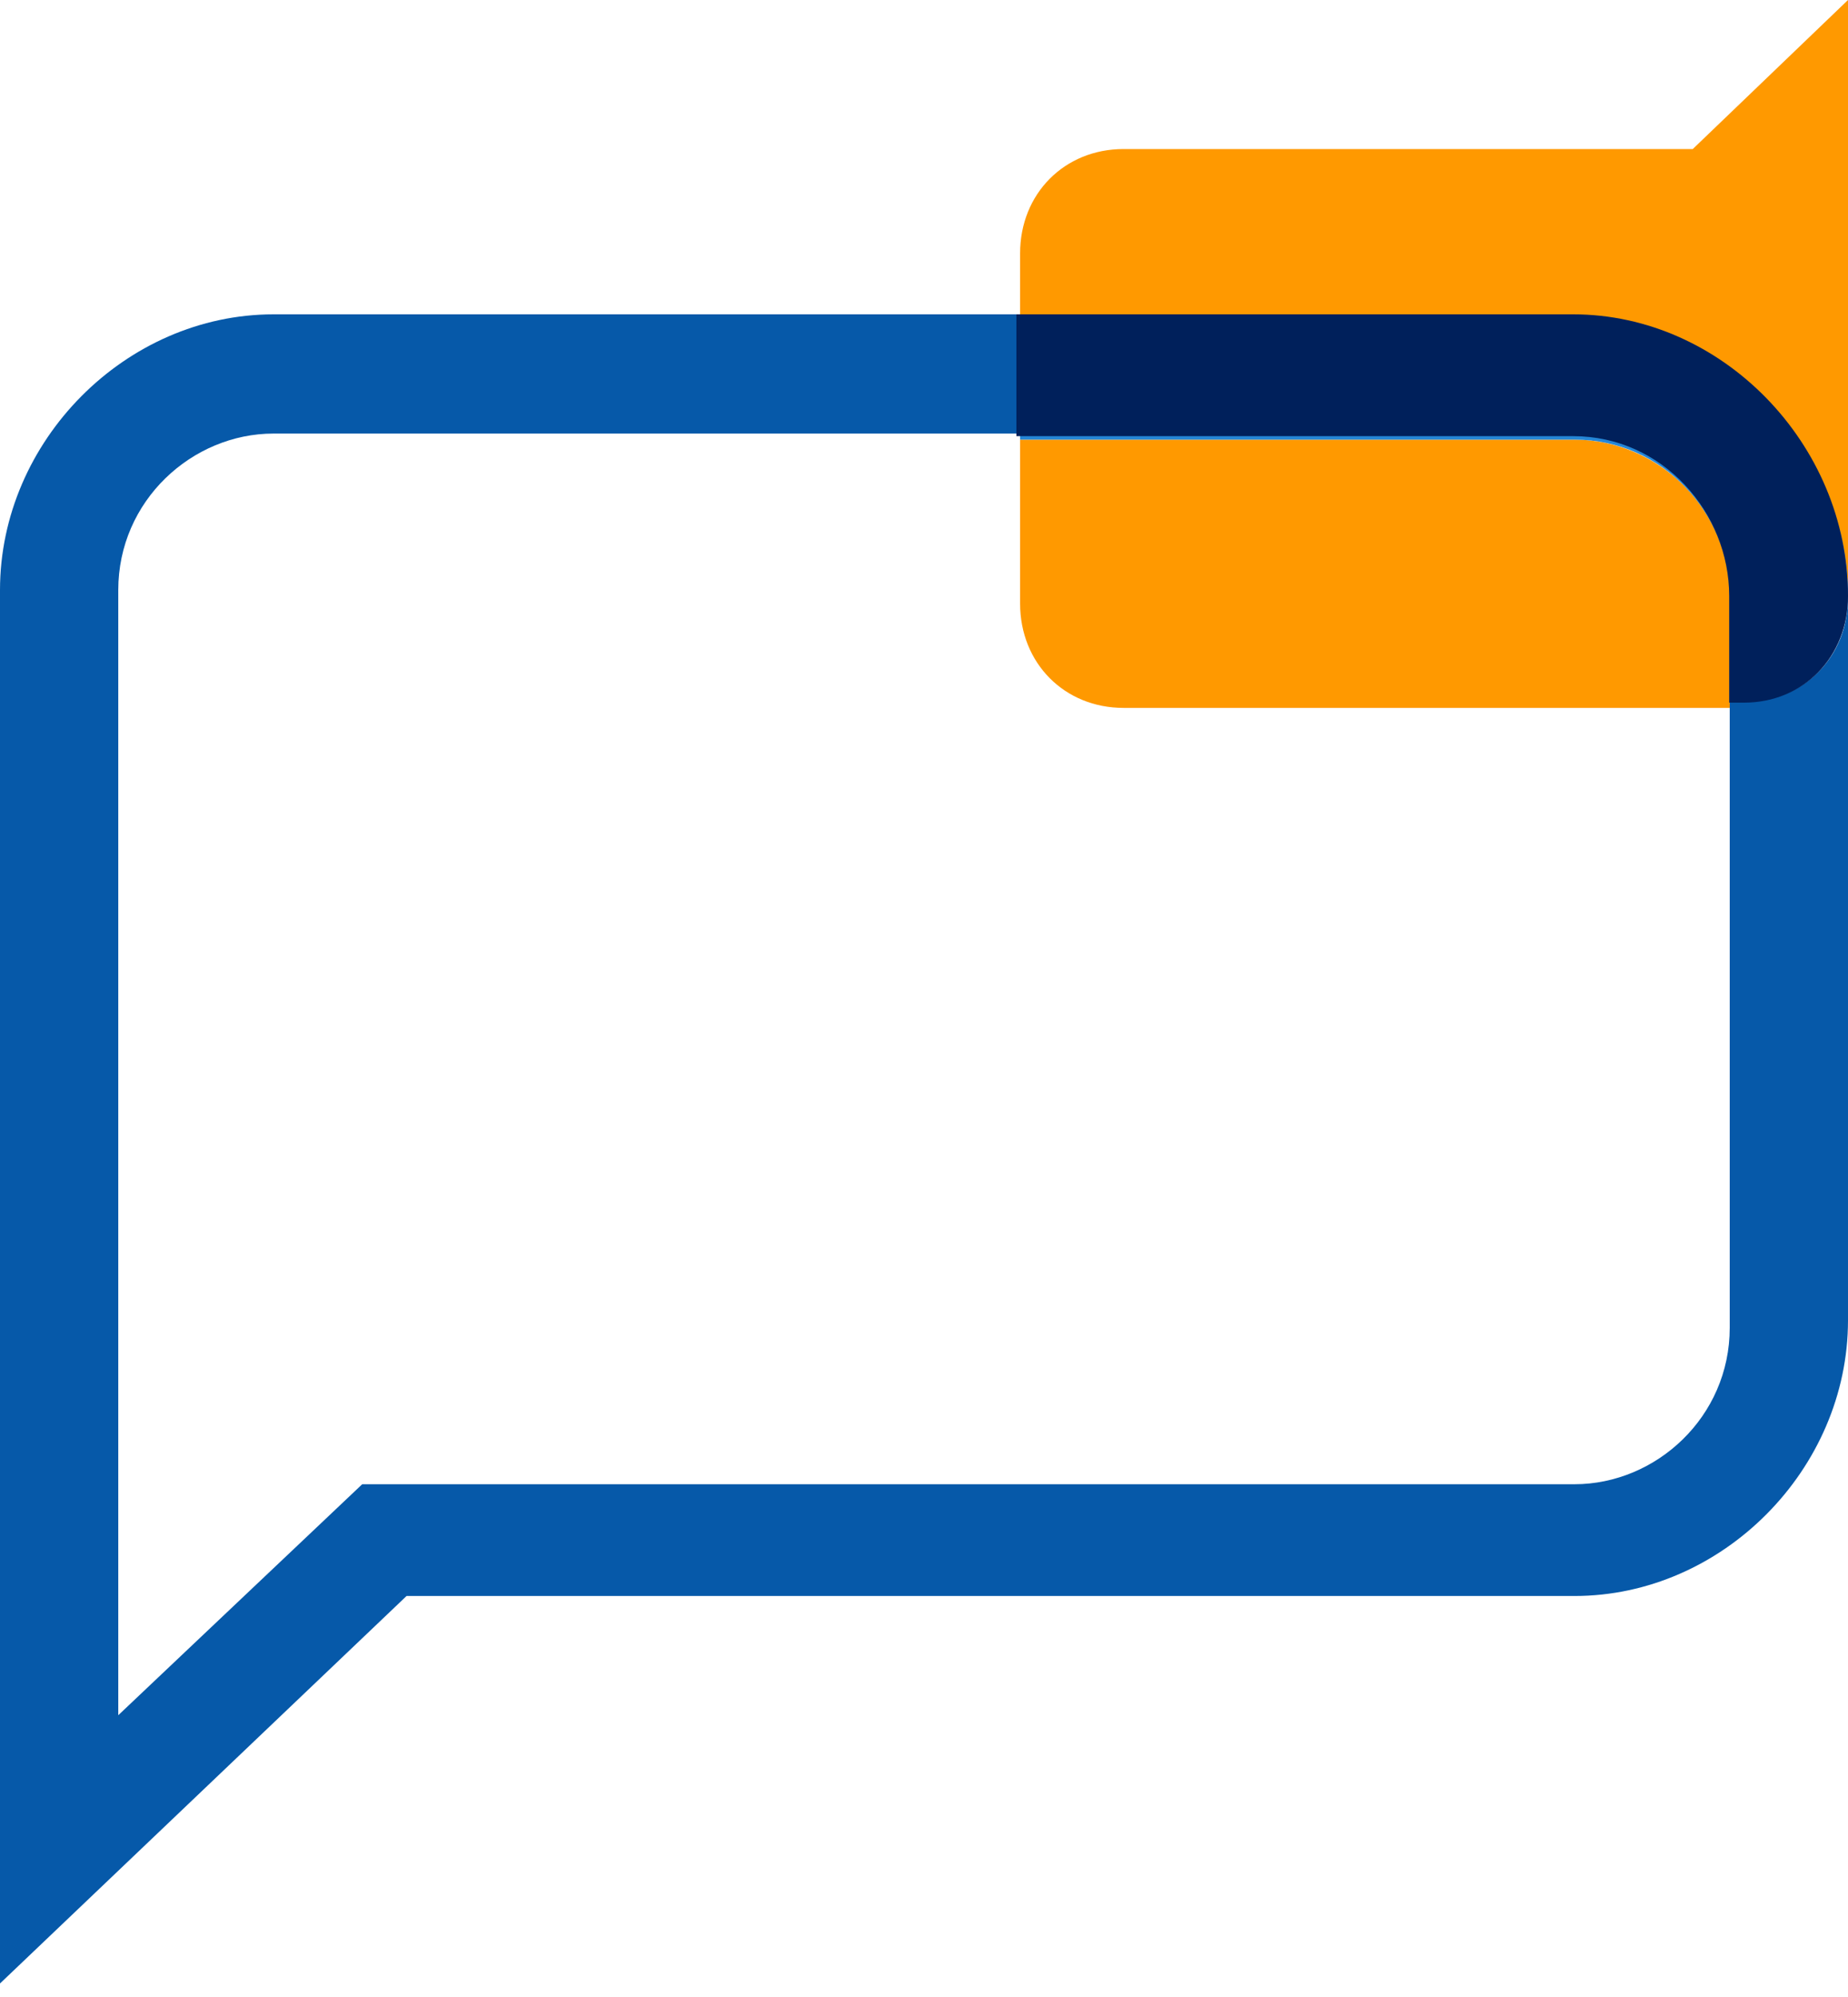
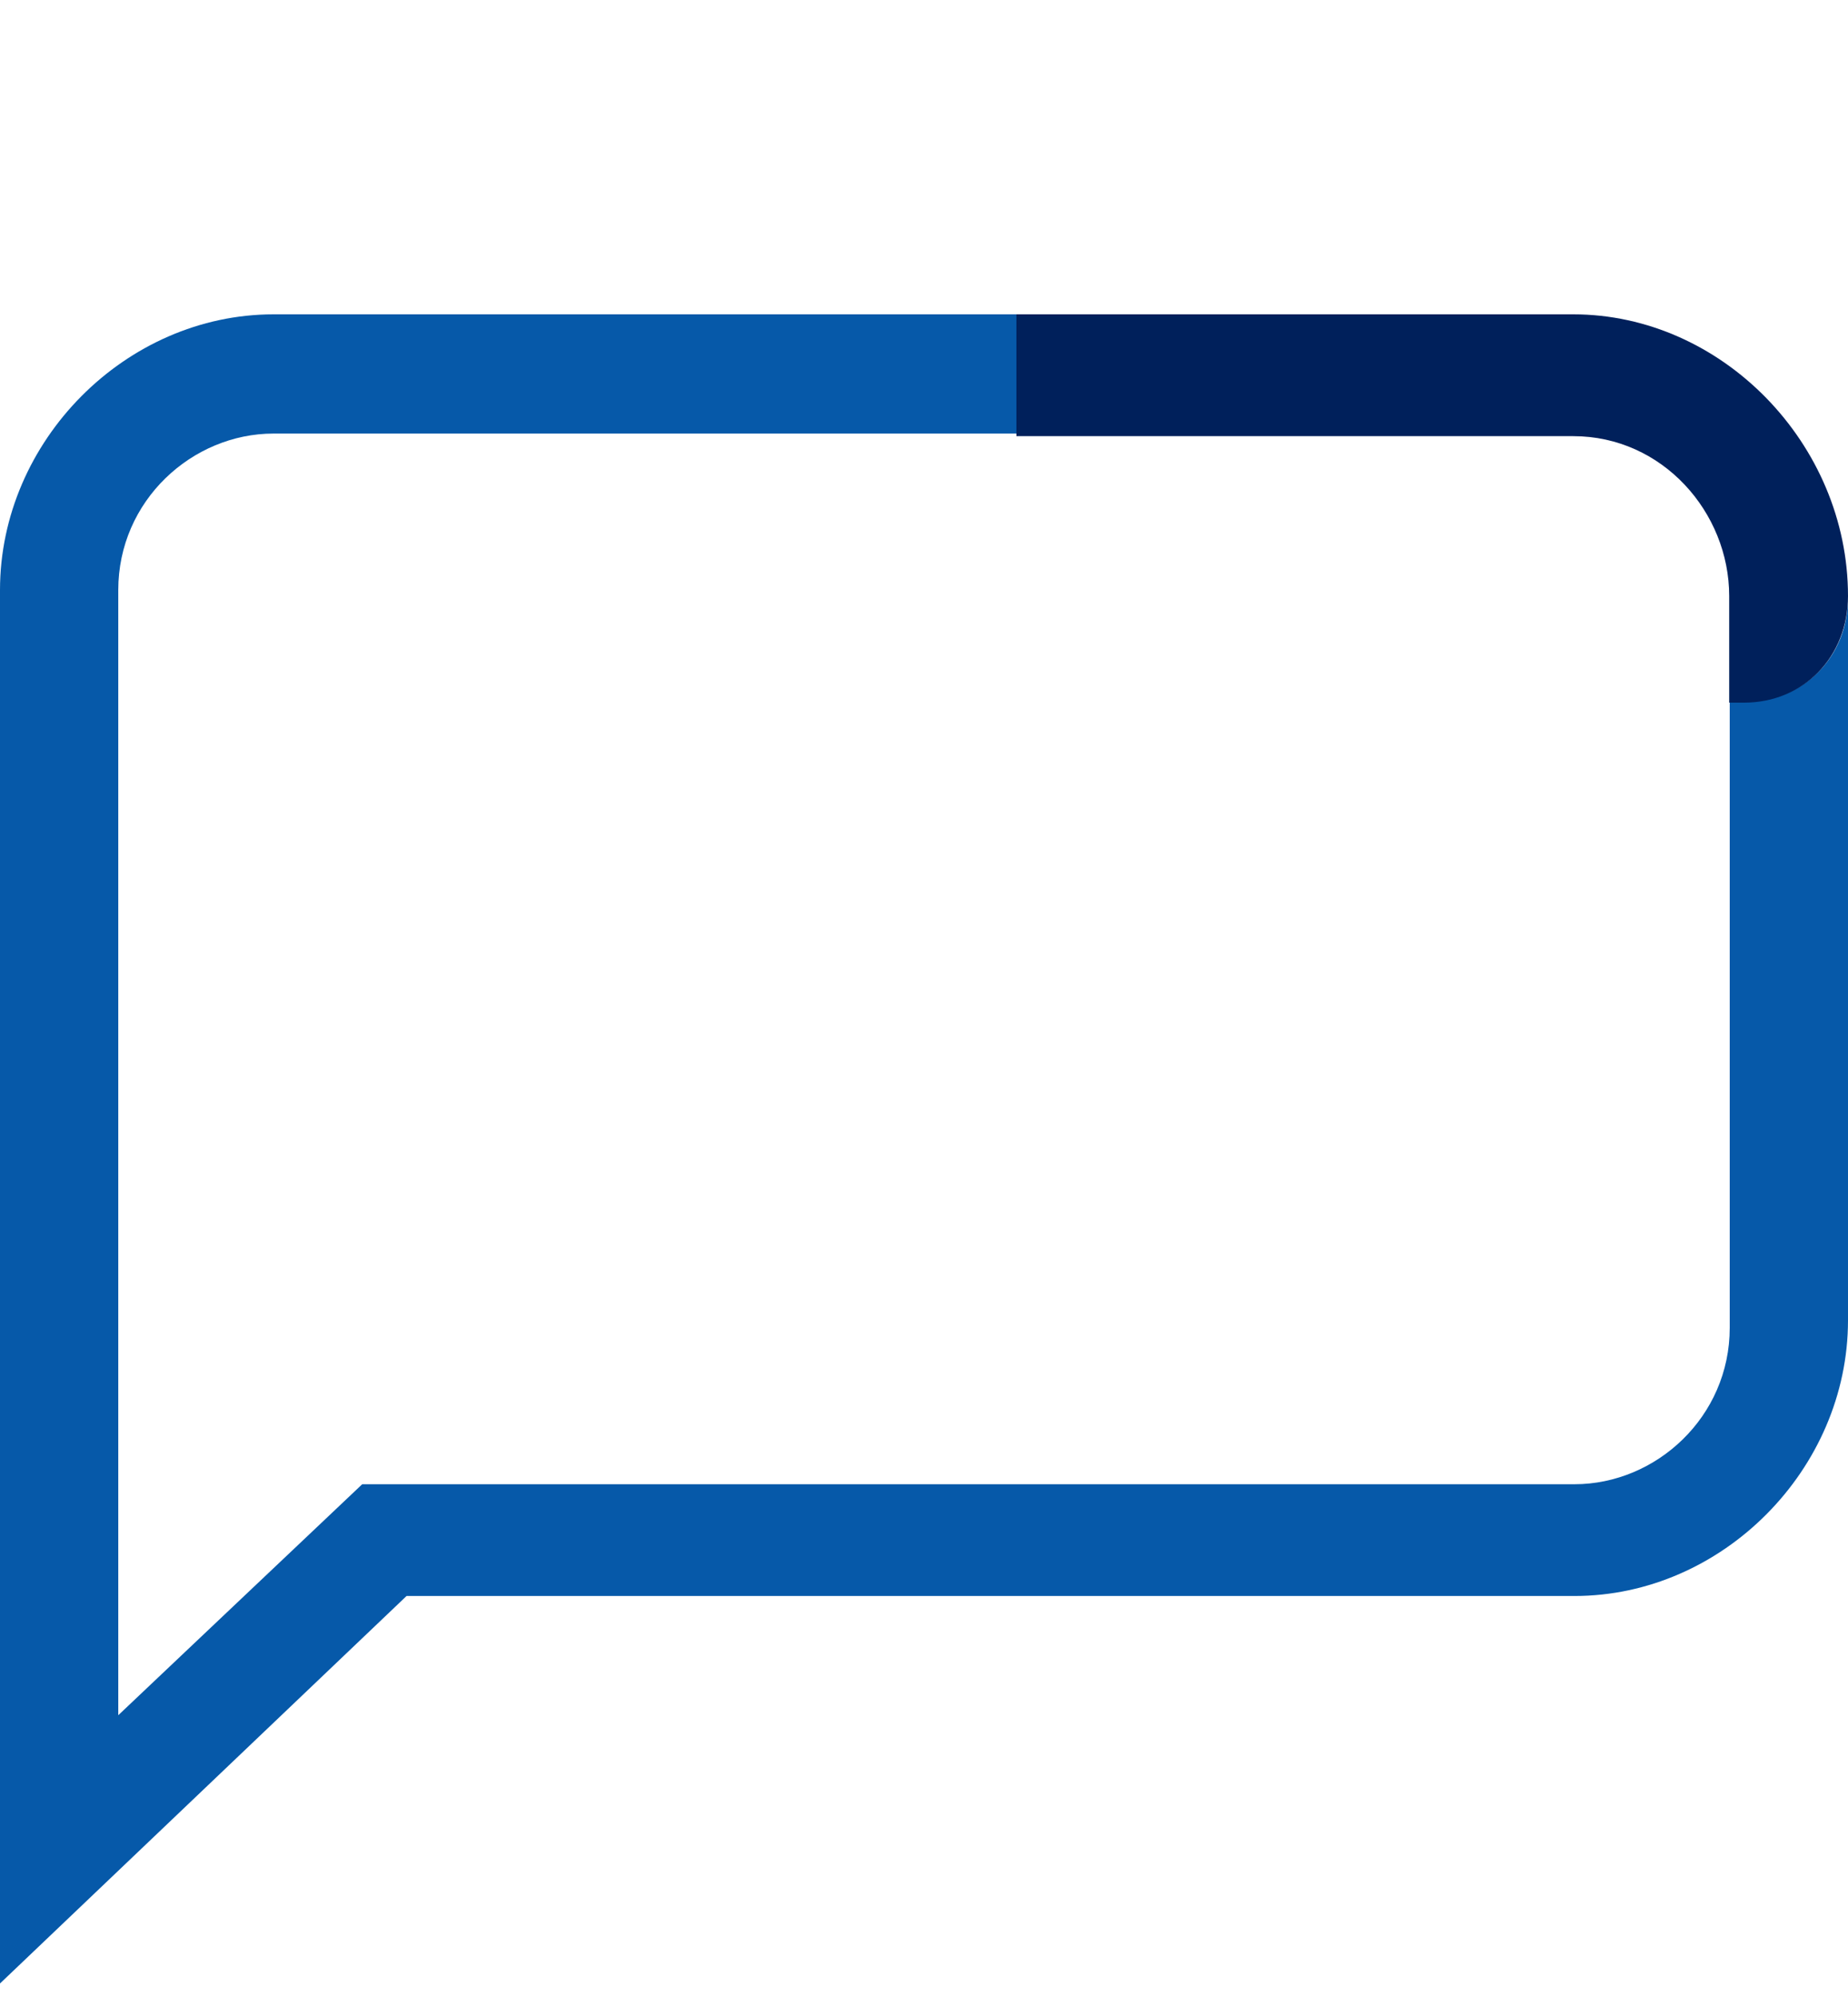
<svg xmlns="http://www.w3.org/2000/svg" width="100" height="108" viewBox="0 0 100 108" fill="none">
  <path d="M94.4 37.955H93.6V71.806C93.6 76.642 89.6 80.269 85.2 80.269H19.6L6.4 92.761V31.91C6.4 27.075 10.4 23.448 14.8 23.448H55.2V17H14.8C6.8 17 0 23.851 0 31.91V107.269L22 86.313H85.2C93.2 86.313 100 79.463 100 71.403V32.313C100 35.537 97.6 37.955 94.4 37.955Z" fill="#0659A9" />
-   <path d="M60.8 38.284H93.6V32.239C93.6 27.403 89.6 23.776 85.2 23.776H55.2V32.642C55.2 35.866 57.6 38.284 60.8 38.284Z" fill="#FF9900" />
-   <path d="M91.6 8.06H60.8C57.6 8.06 55.2 10.478 55.2 13.701V17.328H85.2C93.2 17.328 100 24.179 100 32.239V8.06V0L91.6 8.06Z" fill="#FF9900" />
-   <path d="M85.2 17.328H55.2V23.776H85.2C90 23.776 93.6 27.806 93.6 32.239V37.881H94.4C97.6 37.881 100 35.463 100 32.239C100 24.179 93.2 17.328 85.2 17.328Z" fill="#2586D6" />
  <path d="M85.134 17H55V23.588H85.134C89.955 23.588 93.571 27.706 93.571 32.235V38H94.375C97.589 38 100 35.529 100 32.235C100 24 93.17 17 85.134 17Z" fill="#00205B" />
</svg>